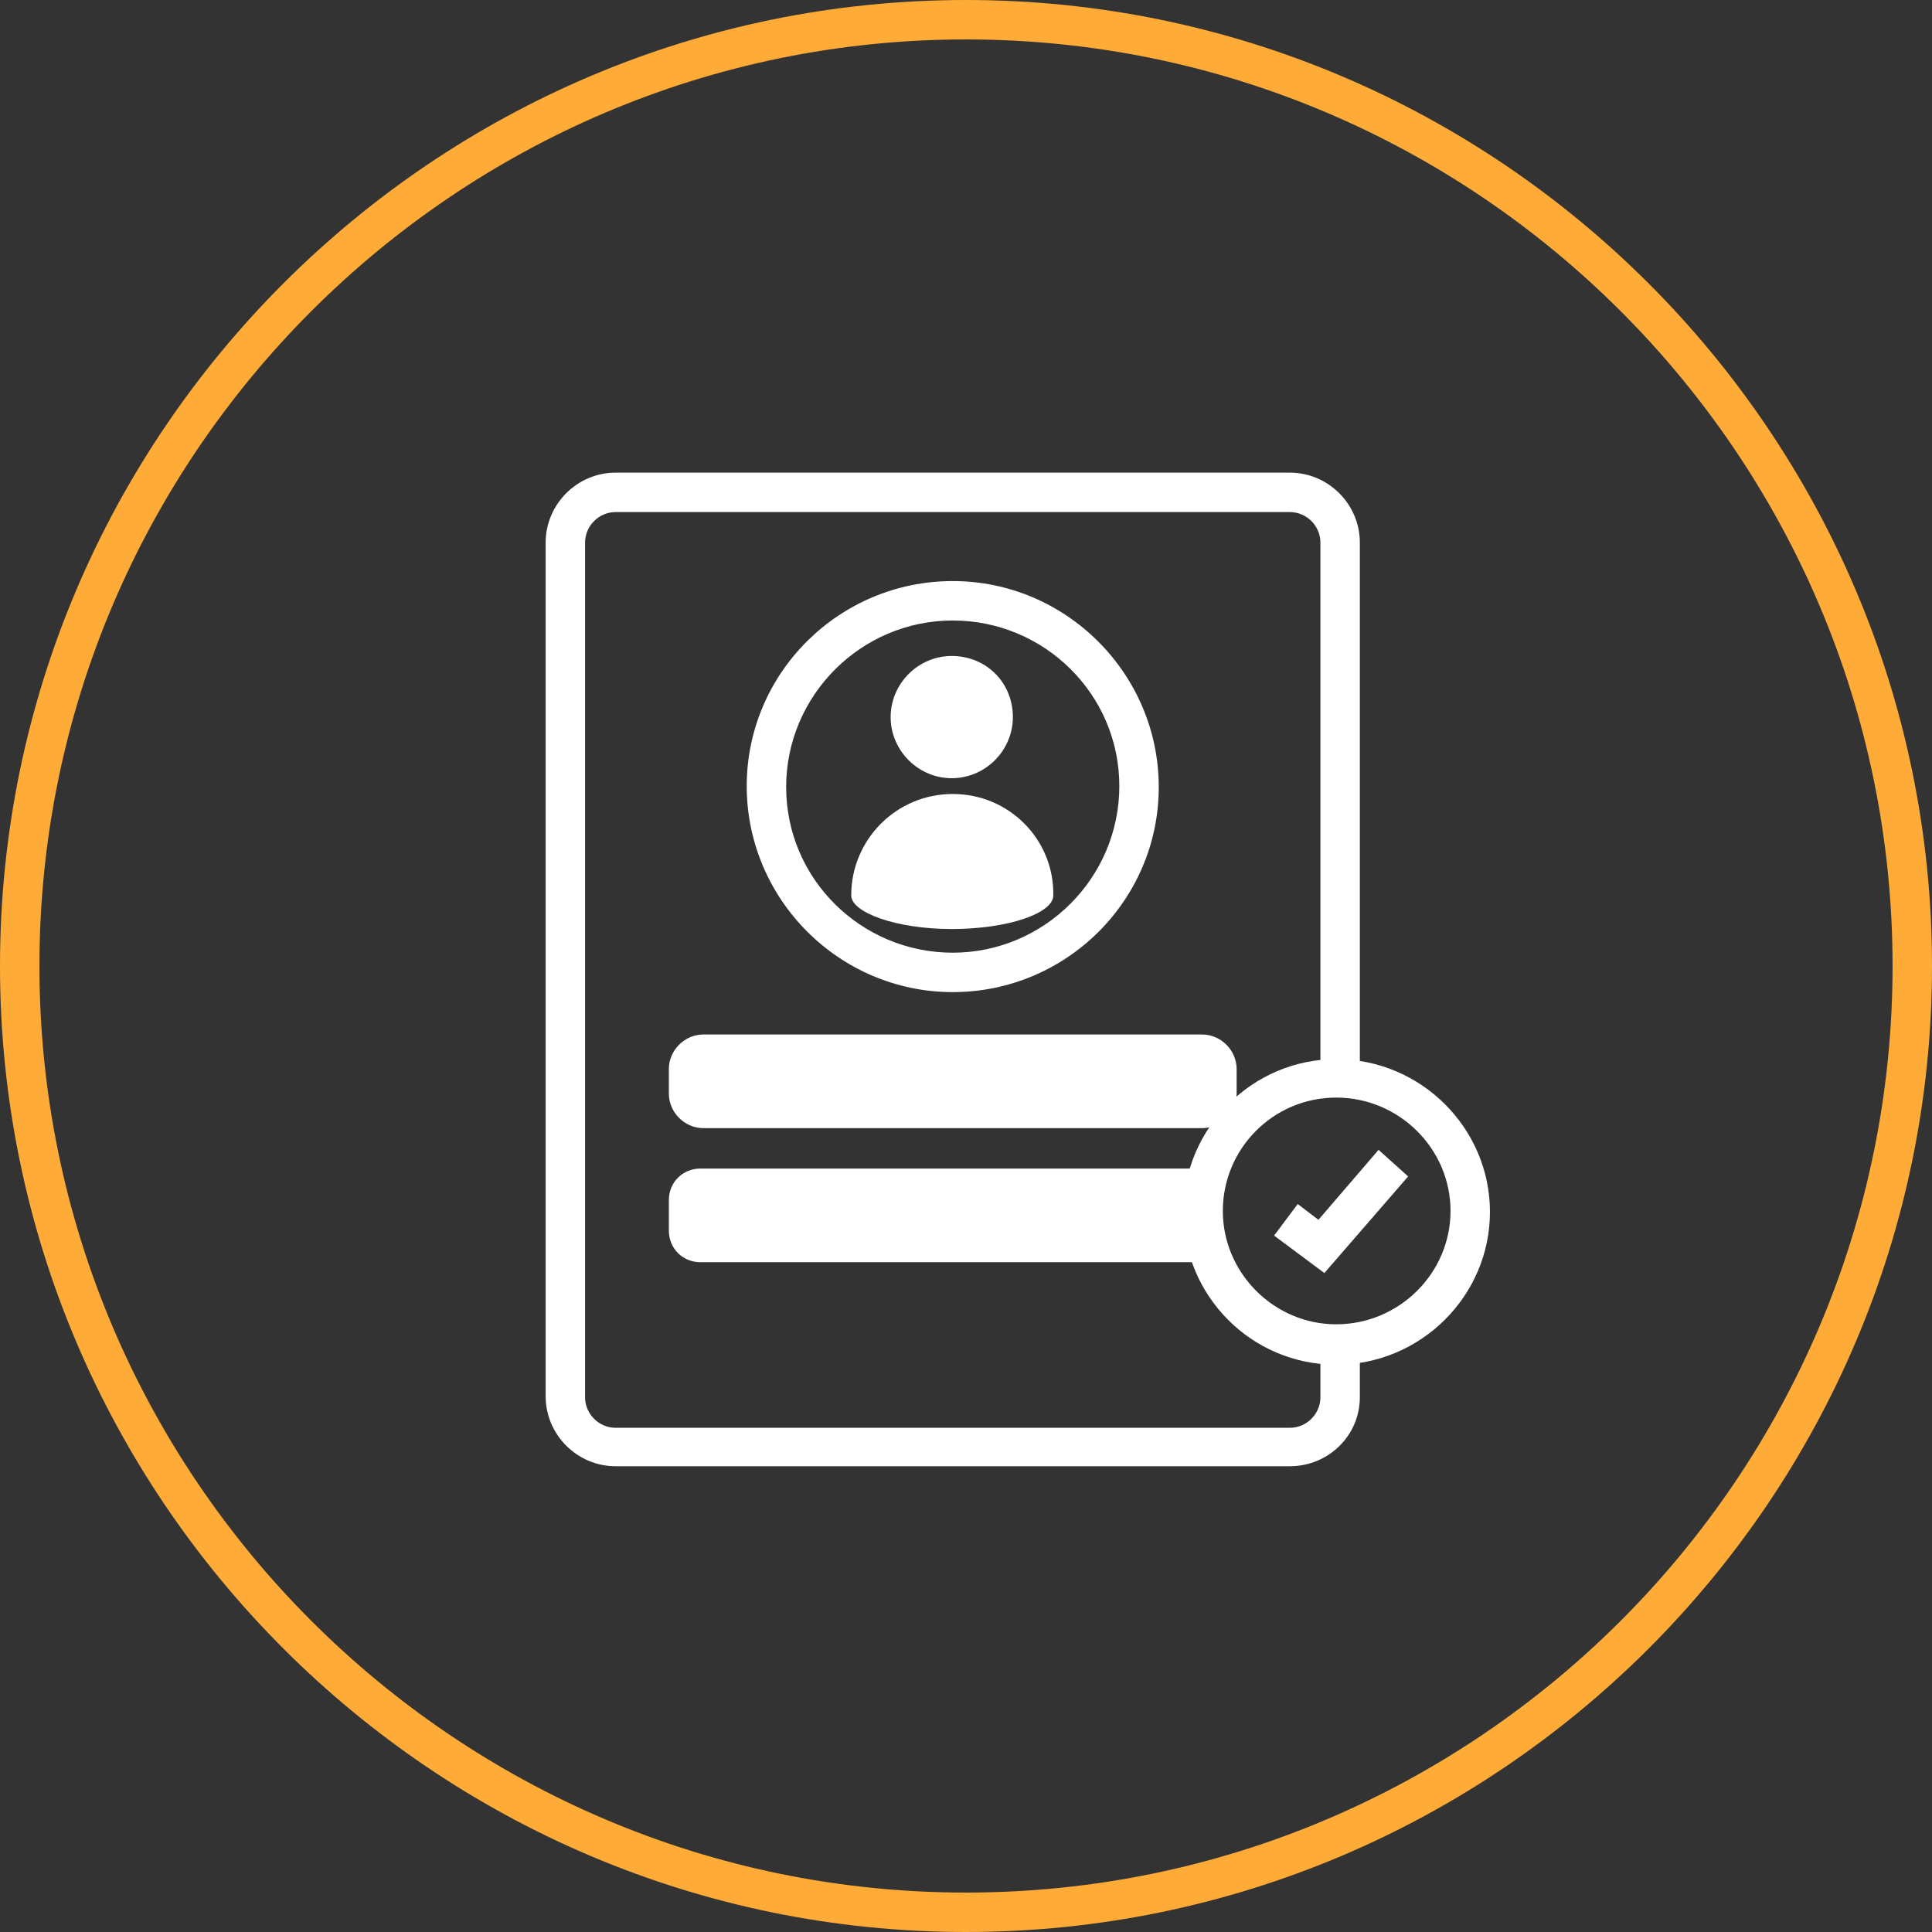
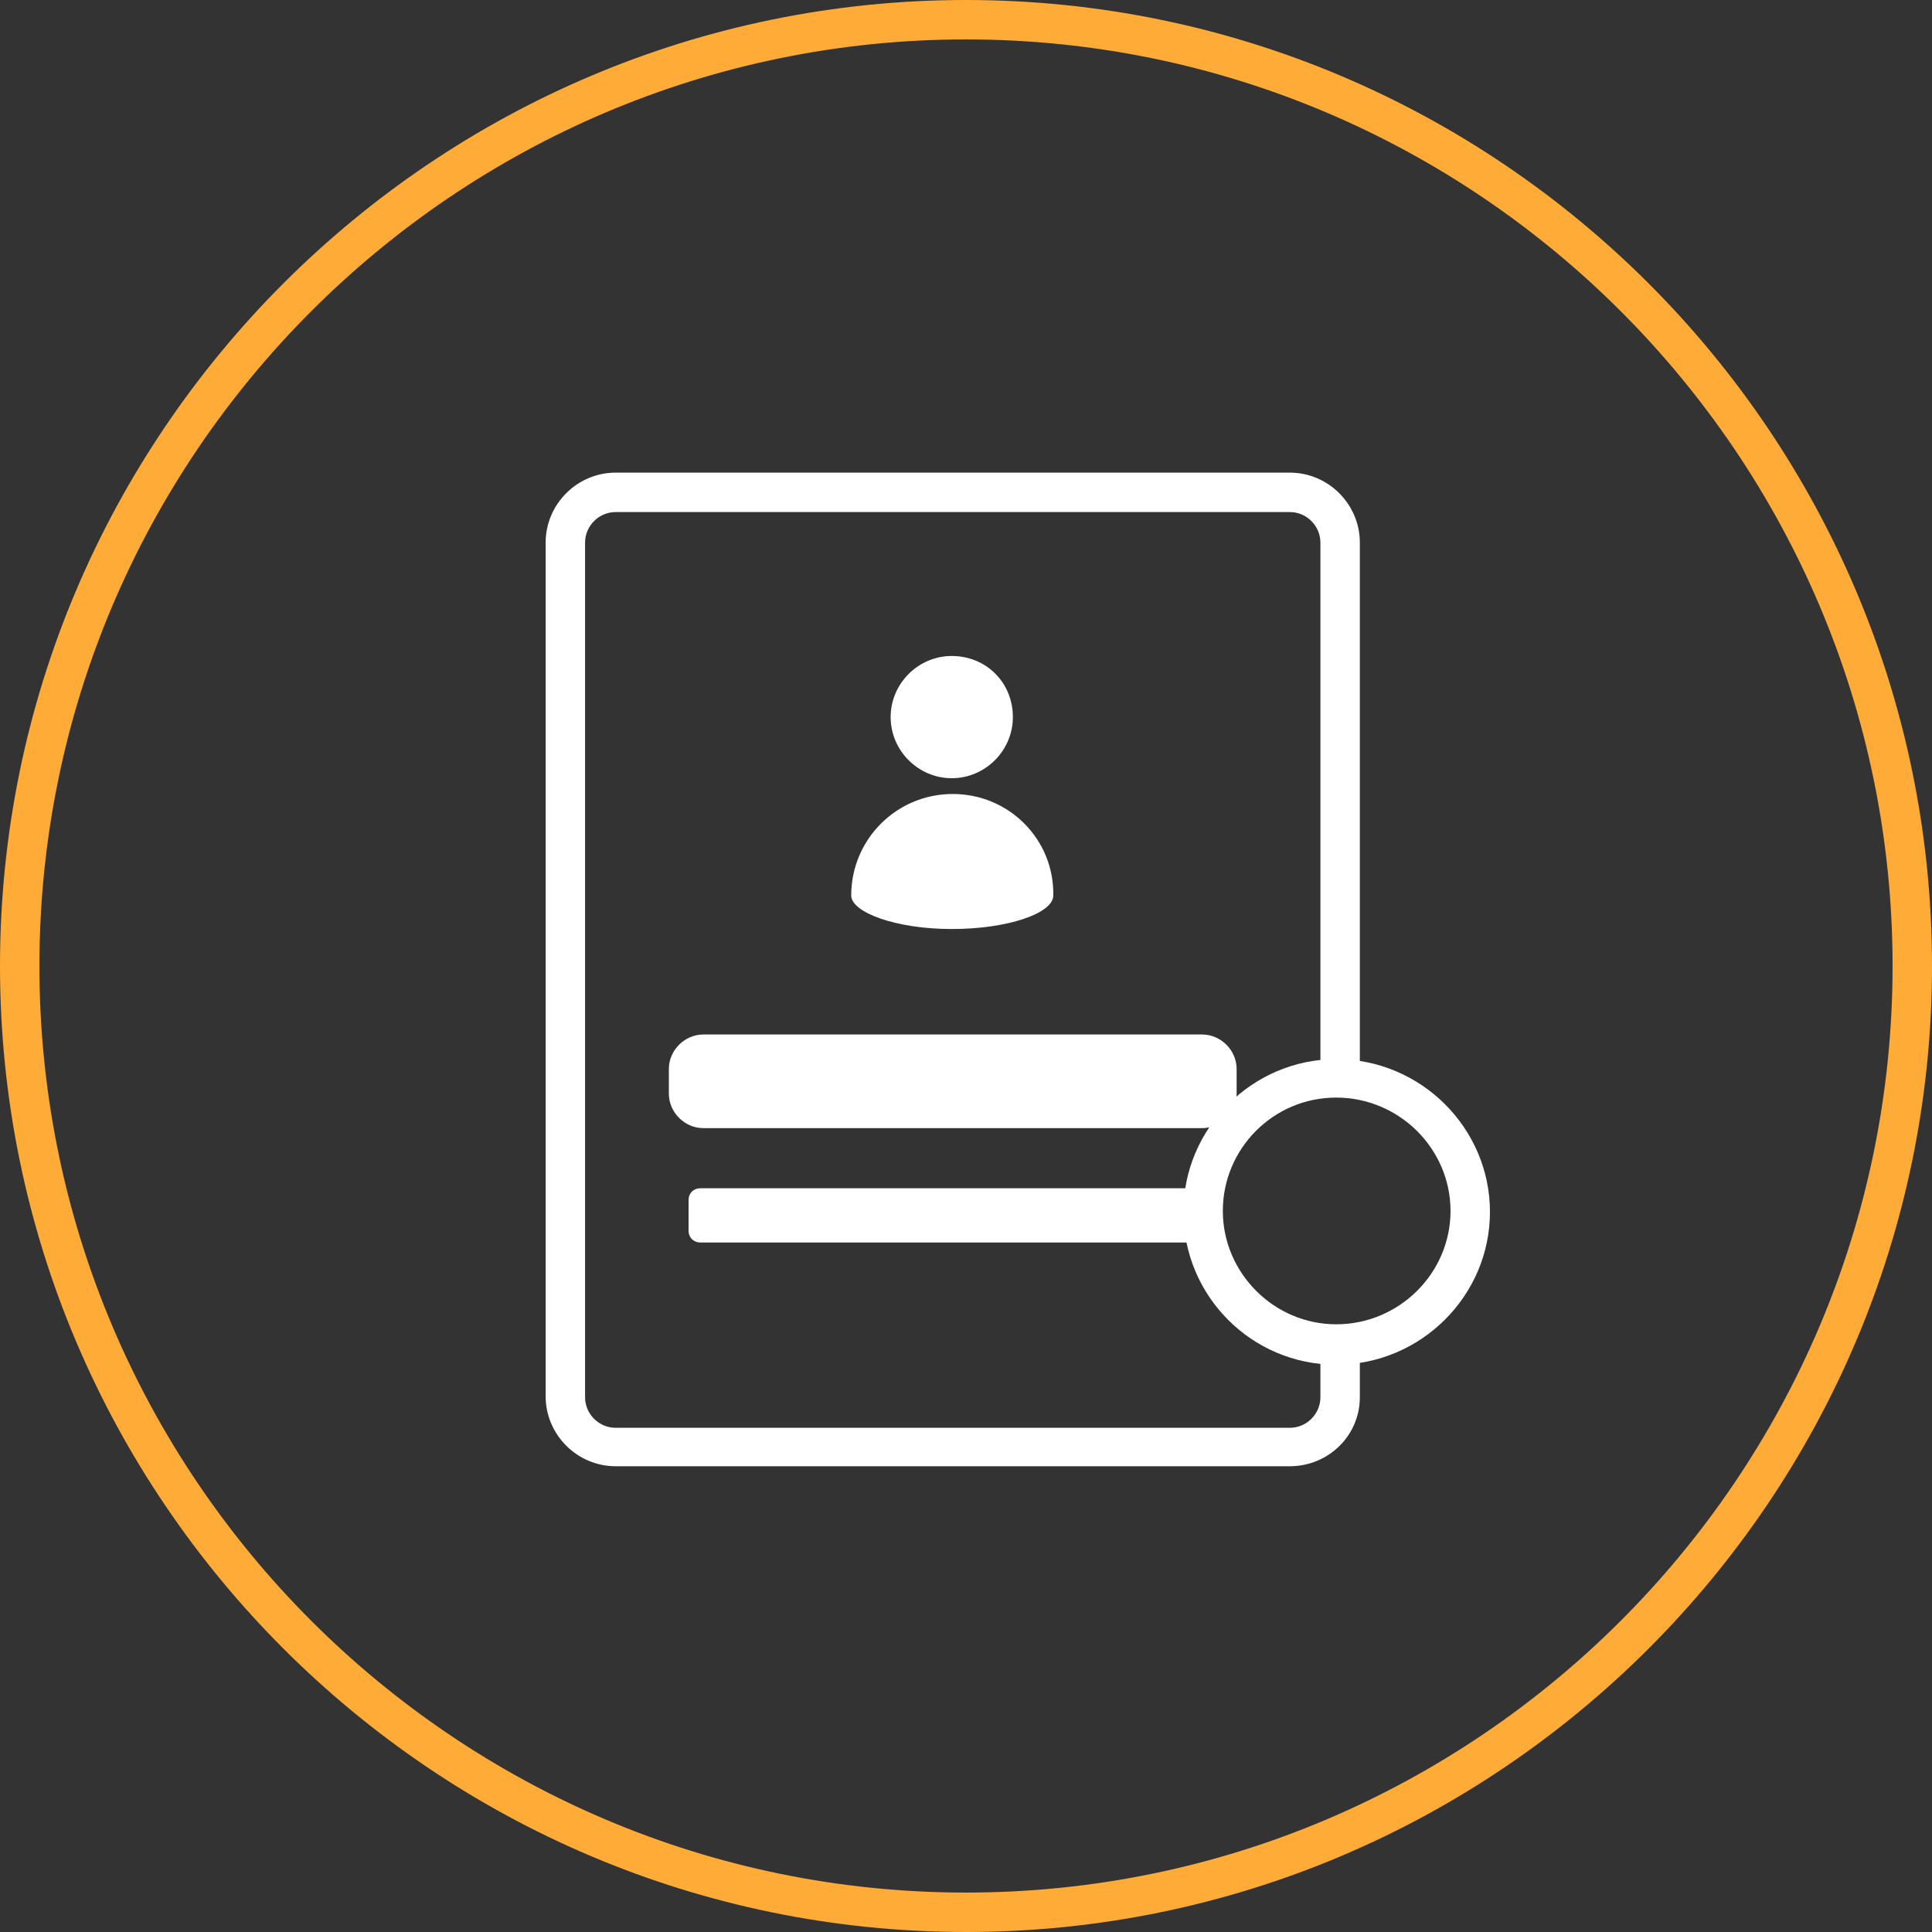
<svg xmlns="http://www.w3.org/2000/svg" version="1.1" id="Layer_1" x="0px" y="0px" viewBox="0 0 196 196" style="enable-background:new 0 0 196 196;" xml:space="preserve">
  <rect x="0" y="0" width="196" height="196" fill="#333333" stroke="none" />
  <style type="text/css">
	.st0{fill:#FFFFFF;}
	.st1{fill:#FFAB37;}
</style>
  <g id="Register-ico" transform="translate(2 2)">
    <g id="Group_161" transform="translate(55.355 47.949)">
      <g id="Path_29">
        <path class="st0" d="M73.5,98.8H5.1c-3.9,0-7.1-3.2-7.1-7.1V5.1C-2,1.2,1.2-2,5.1-2h68.4c3.9,0,7.1,3.2,7.1,7.1v54.2h-4V5.1     c0-1.7-1.4-3.1-3.1-3.1H5.1C3.4,2,2,3.4,2,5.1v86.7c0,1.7,1.4,3.1,3.1,3.1h68.4c1.7,0,3.1-1.4,3.1-3.1v-5.4h4v5.4     C80.6,95.7,77.4,98.8,73.5,98.8z" />
      </g>
      <g id="Ellipse_5">
-         <path class="st0" d="M39.3,50.7c-11.5,0-20.9-9.4-20.9-20.9S27.8,9,39.3,9s20.9,9.4,20.9,20.9S50.8,50.7,39.3,50.7z M39.3,13     c-9.3,0-16.9,7.6-16.9,16.9S30,46.7,39.3,46.7c9.3,0,16.9-7.6,16.9-16.9S48.6,13,39.3,13z" />
-       </g>
+         </g>
      <g id="Ellipse_6">
        <path class="st0" d="M78.2,88.5c-8.6,0-15.5-7-15.5-15.5s7-15.5,15.5-15.5c8.6,0,15.6,7,15.6,15.5S86.8,88.5,78.2,88.5z      M78.2,61.4c-6.4,0-11.5,5.2-11.5,11.5s5.2,11.5,11.5,11.5c6.4,0,11.6-5.2,11.6-11.5S84.6,61.4,78.2,61.4z" />
      </g>
      <g id="Path_30">
        <path class="st0" d="M45.4,22.8c0,3.4-2.8,6.2-6.2,6.2c-3.4,0-6.2-2.8-6.2-6.2s2.8-6.2,6.2-6.2l0,0     C42.7,16.6,45.4,19.3,45.4,22.8" />
      </g>
      <g id="Path_31">
        <path class="st0" d="M49.5,40.9c0,1.8-4.6,3.4-10.3,3.4S29,42.6,29,40.9c0-5.7,4.6-10.3,10.3-10.3S49.6,35.2,49.5,40.9L49.5,40.9     " />
      </g>
      <g id="Path_32">
        <path class="st0" d="M64.9,62.5H13.7c-0.7,0-1.2-0.5-1.2-1.2v-3.1c0-0.7,0.5-1.2,1.2-1.2h51.2c0.7,0,1.2,0.5,1.2,1.2v3.1     C66.1,62,65.5,62.5,64.9,62.5" />
      </g>
      <g id="Rectangle_83">
        <path class="st0" d="M64.6,64.5H14c-1.9,0-3.5-1.6-3.5-3.5v-2.5c0-1.9,1.6-3.5,3.5-3.5h50.6c1.9,0,3.5,1.6,3.5,3.5V61     C68.1,62.9,66.5,64.5,64.6,64.5z M14.5,60.5h49.6V59H14.5V60.5z" />
      </g>
      <g id="Path_33">
        <path class="st0" d="M64.9,76.1H13.7c-0.7,0-1.2-0.5-1.2-1.2v-3.1c0-0.7,0.5-1.2,1.2-1.2h50.9C64.5,72.4,64.6,74.2,64.9,76.1" />
      </g>
      <g id="Path_34">
-         <path class="st0" d="M67.2,78.1H13.7c-1.8,0-3.2-1.4-3.2-3.2v-3.1c0-1.8,1.4-3.2,3.2-3.2h53l-0.1,2.1c-0.1,1.7,0,3.4,0.2,5.1     L67.2,78.1z M14.5,74.1h48.2c0-0.5-0.1-1-0.1-1.5H14.5V74.1z" />
-       </g>
+         </g>
      <g id="Path_35">
-         <polygon class="st0" points="77,79.2 71.9,75.4 74.3,72.2 76.4,73.8 82.5,66.7 85.5,69.4    " />
-       </g>
+         </g>
    </g>
    <g id="Ellipse_7">
      <path class="st1" d="M96,194c-54,0-98-44-98-98C-2,42,42-2,96-2c54,0,98,44,98,98C194,150,150,194,96,194z M96,2    C44.2,2,2,44.2,2,96c0,51.8,42.2,94,94,94c51.8,0,94-42.2,94-94C190,44.2,147.8,2,96,2z" />
    </g>
  </g>
</svg>